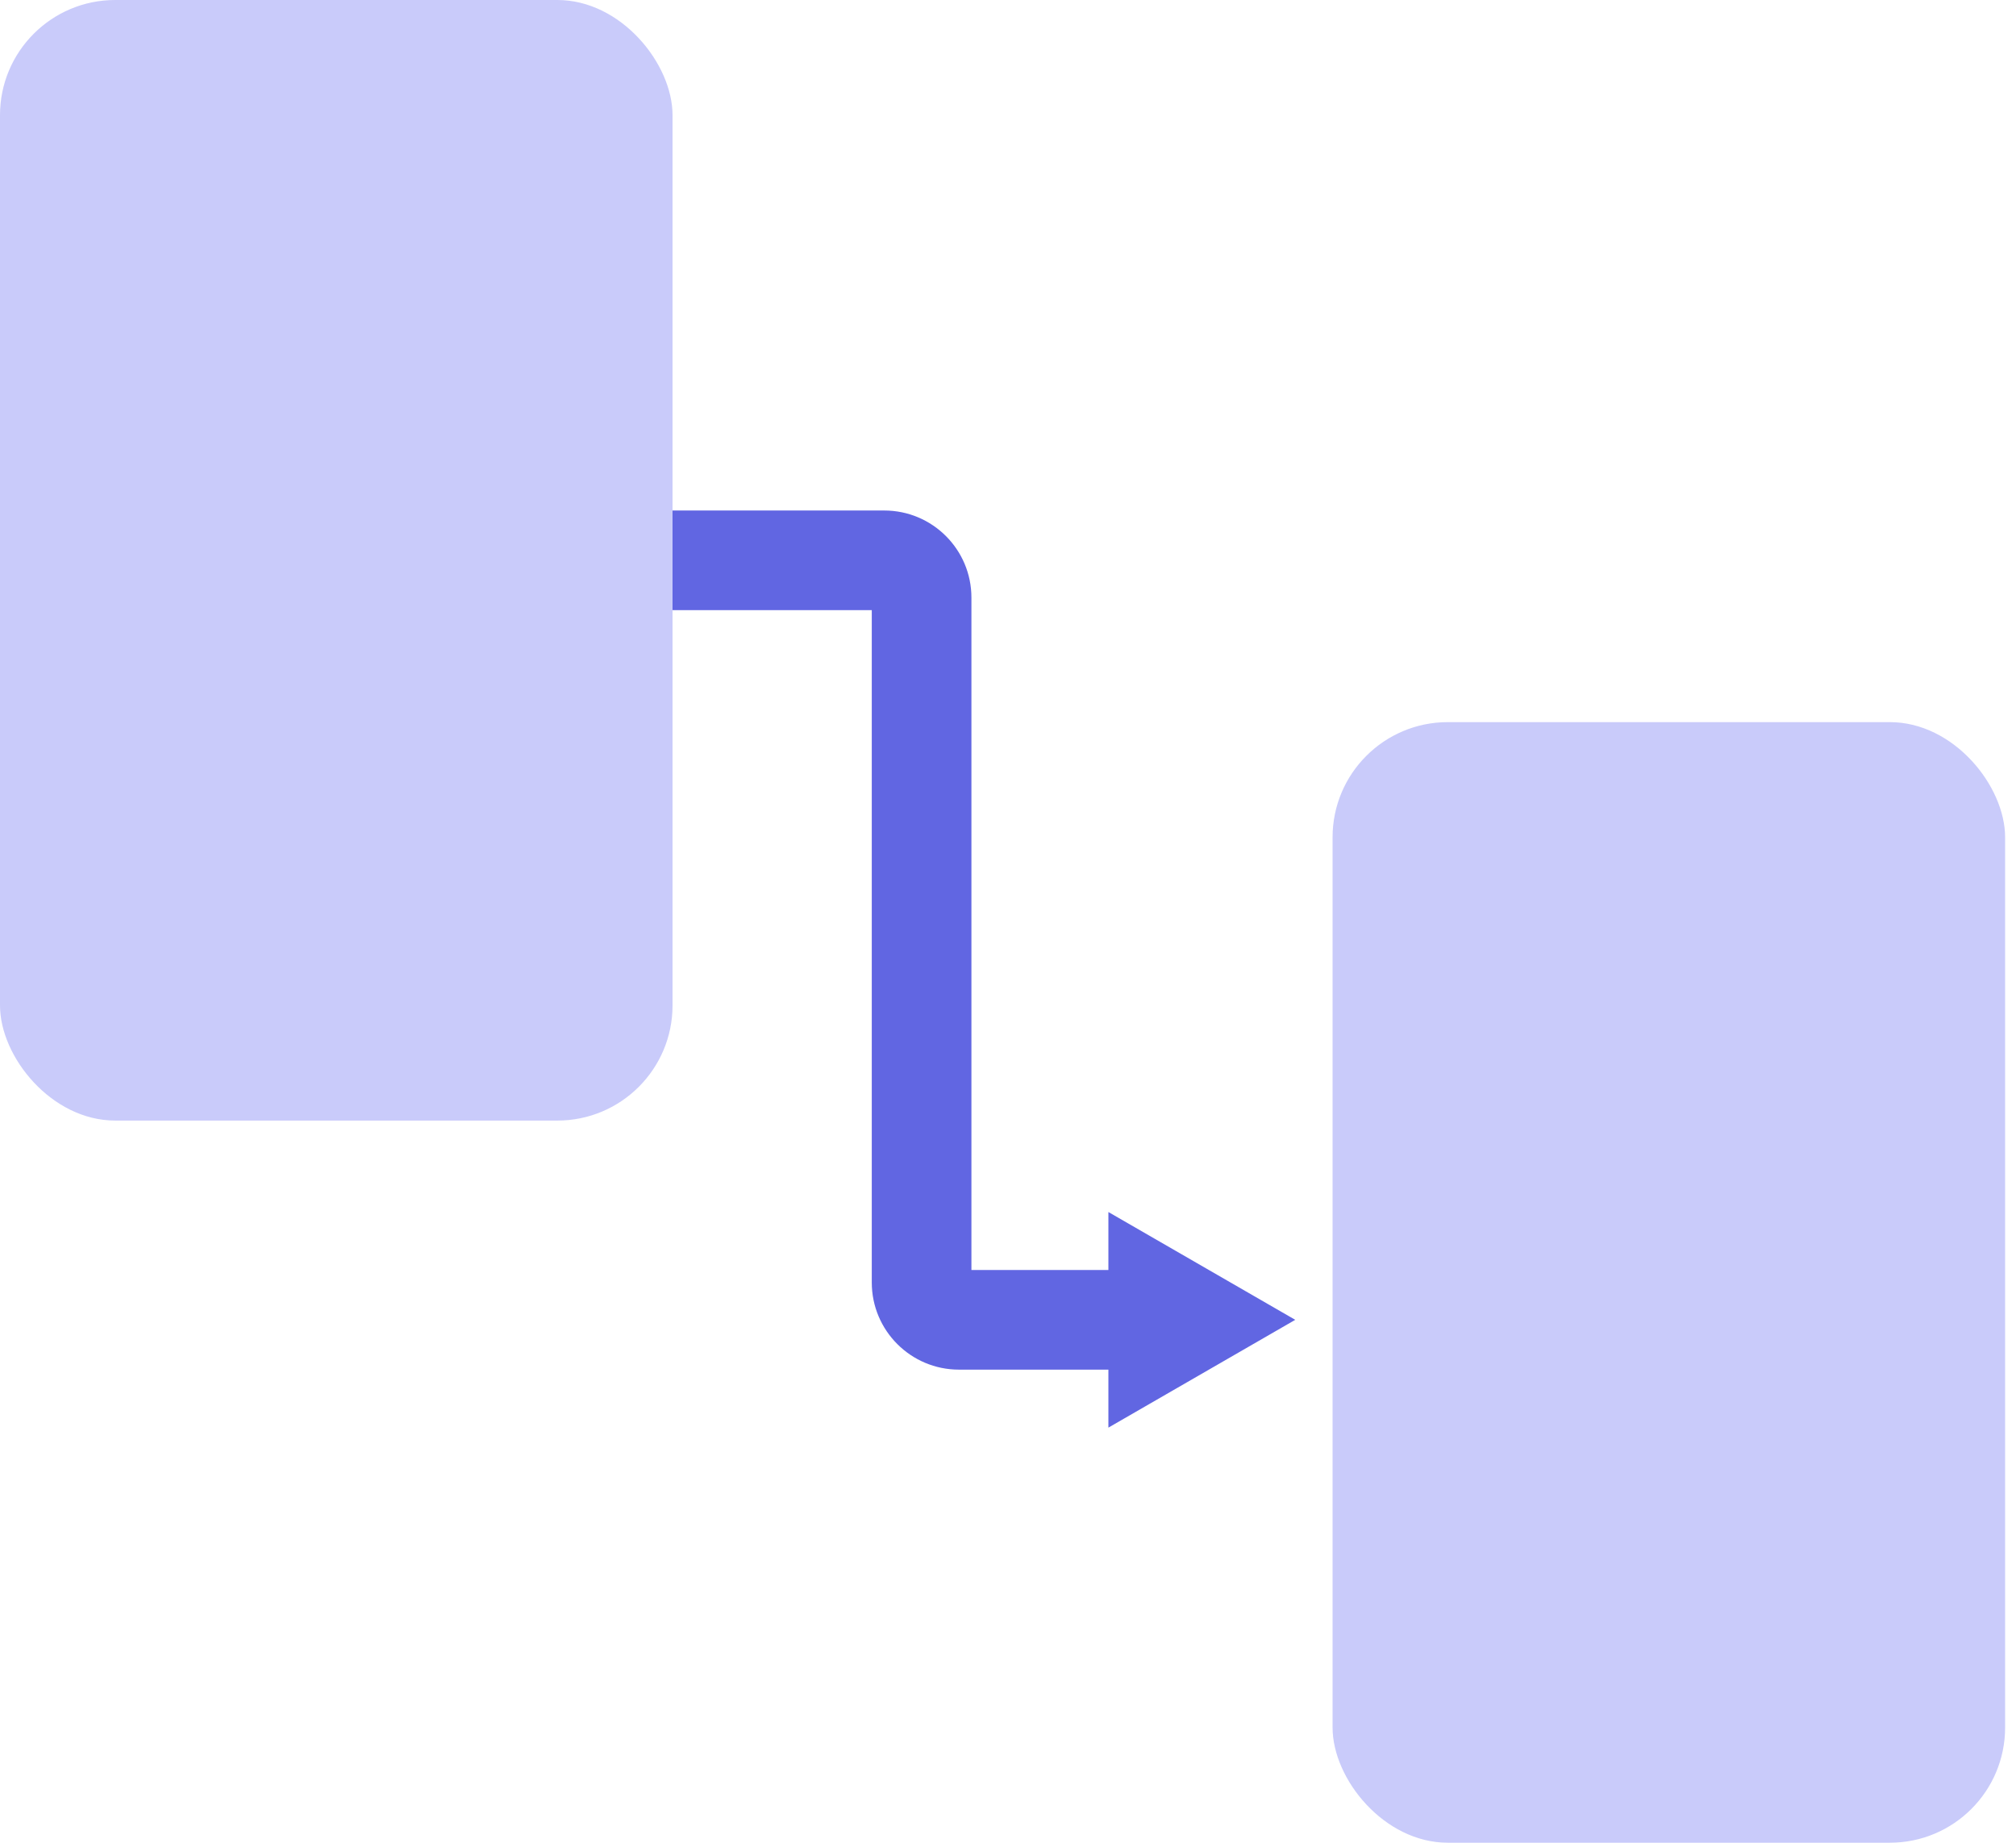
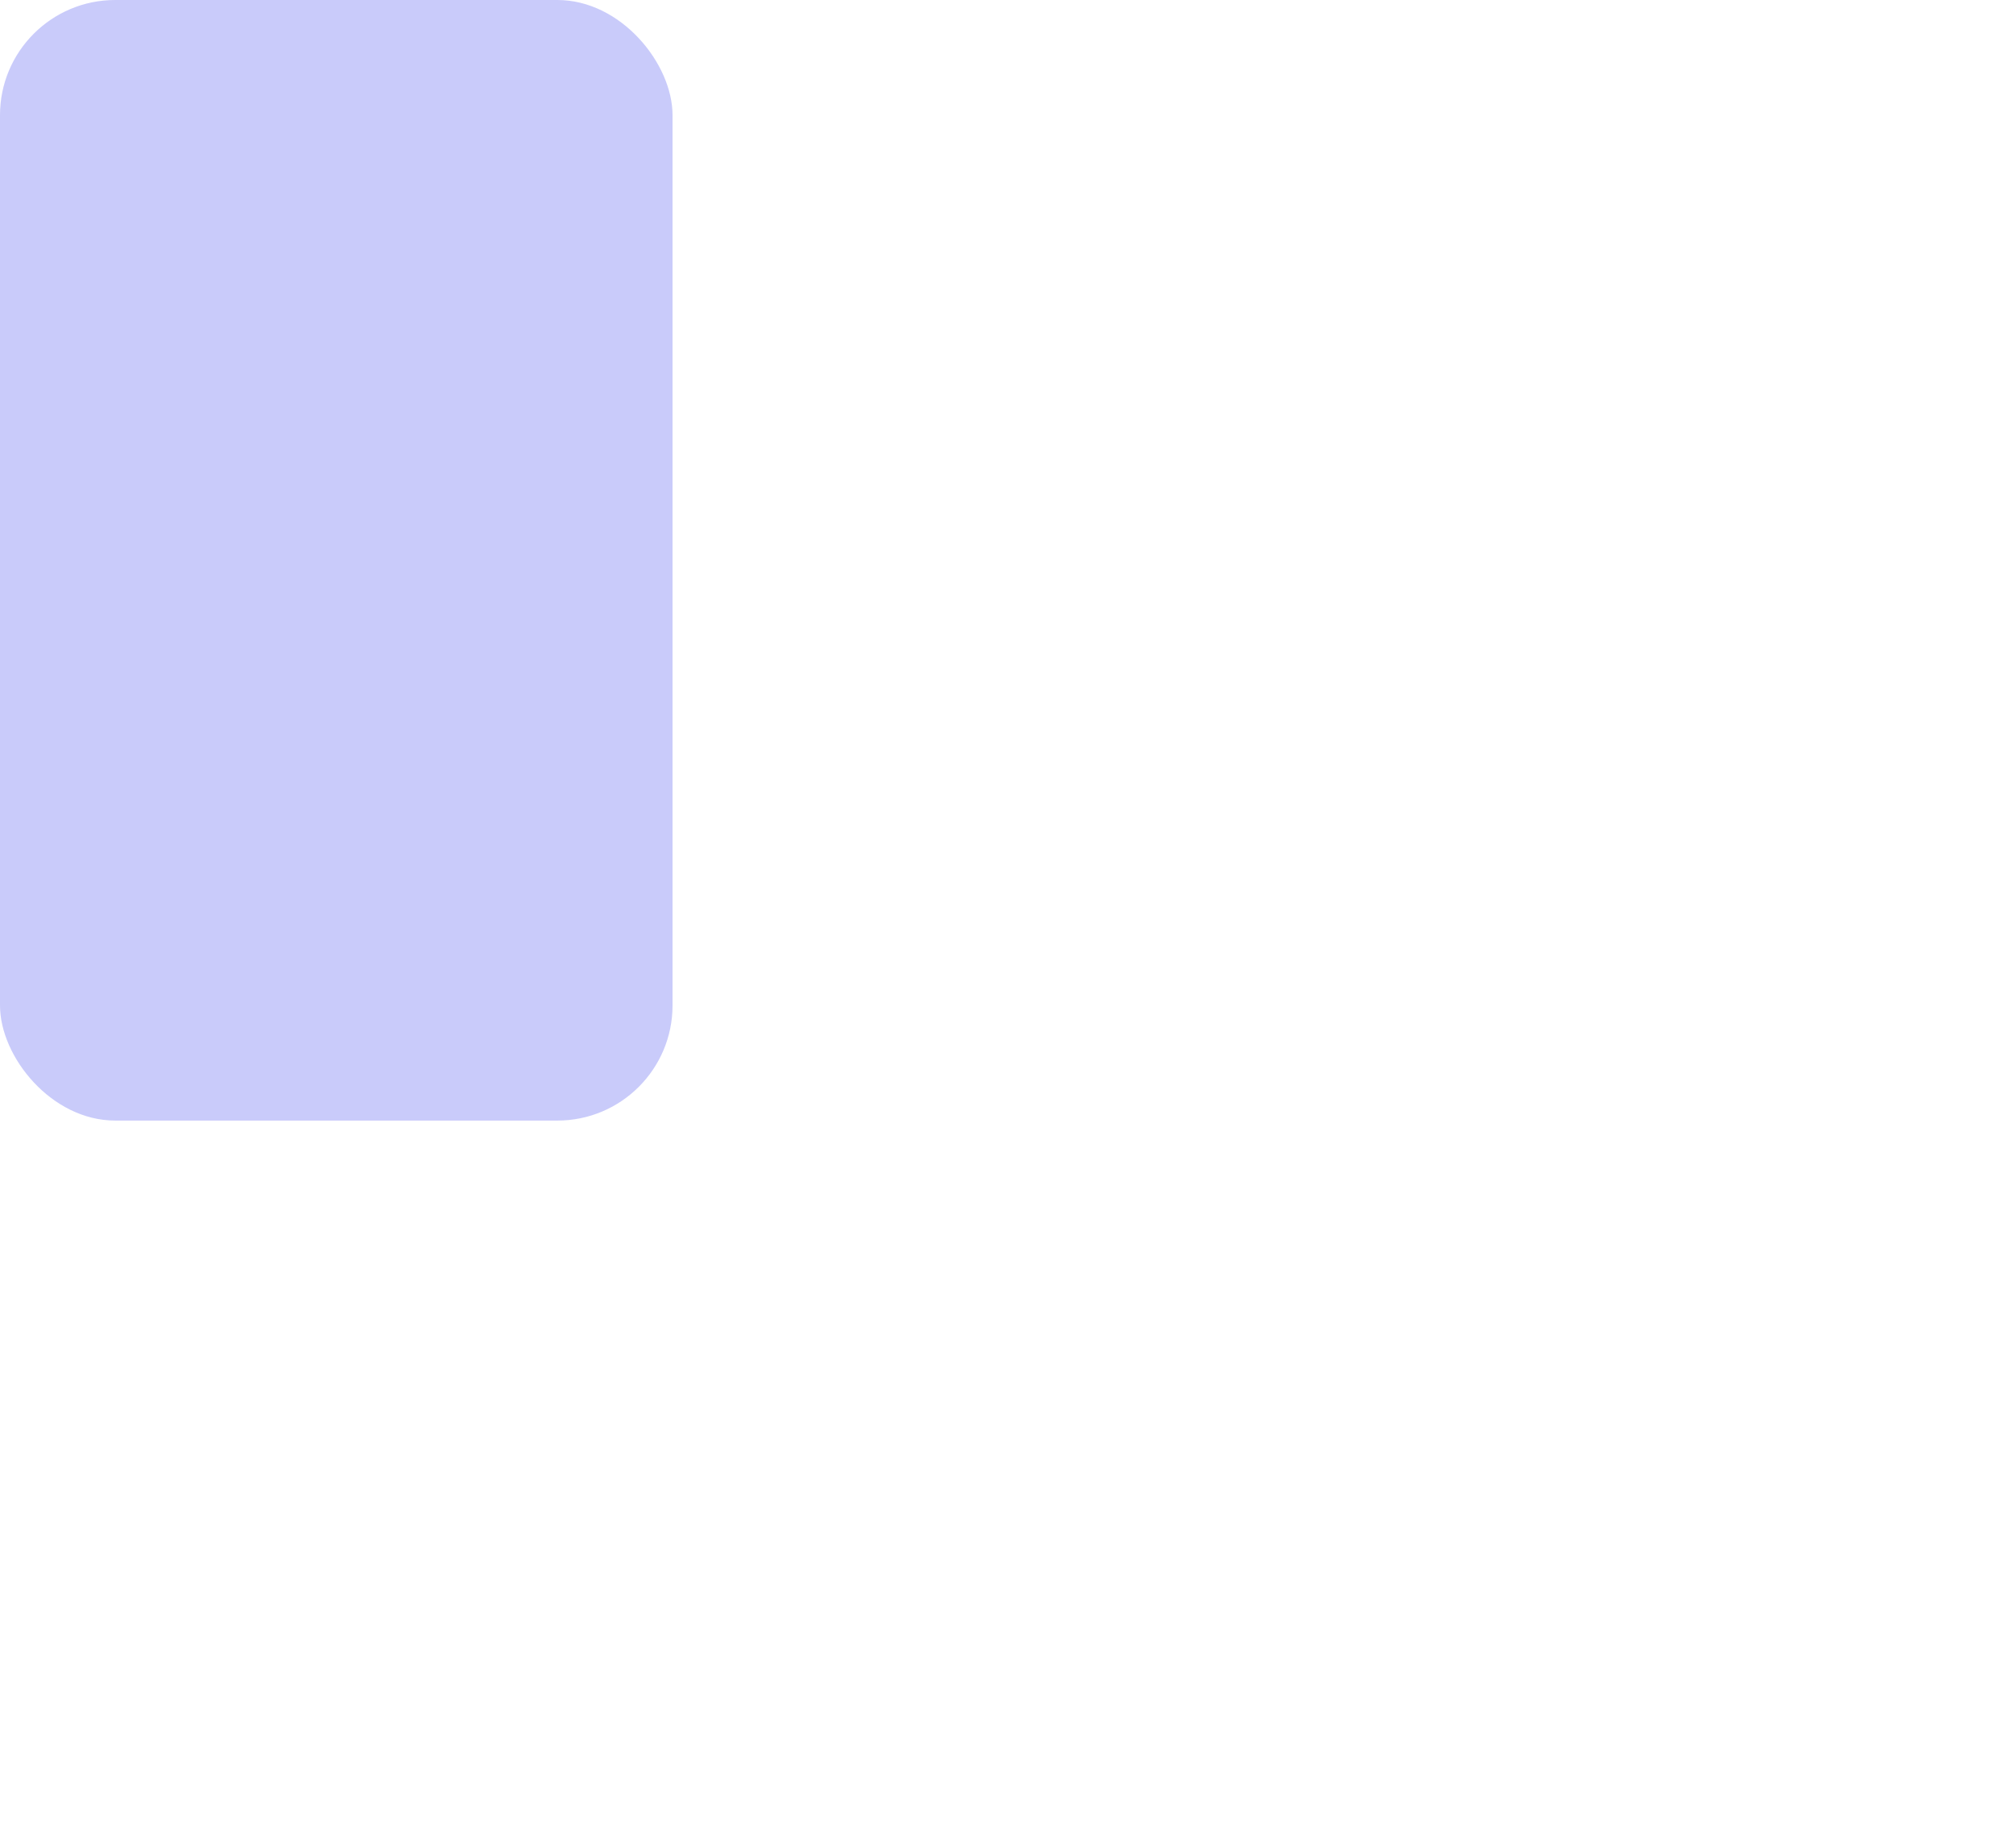
<svg xmlns="http://www.w3.org/2000/svg" width="35" height="32" viewBox="0 0 35 32" fill="none">
-   <path d="M15.135 10.595H11.676V8.865H15.351C16.187 8.865 16.865 9.542 16.865 10.378V22.054H19.243V21.047L22.487 22.919L19.243 24.791V23.784H16.649C15.813 23.784 15.135 23.106 15.135 22.27V10.595Z" fill="#6166E2" />
  <rect width="11.676" height="19.459" rx="2" fill="#C9CBFA" />
-   <rect x="23.135" y="12.54" width="11.676" height="19.459" rx="2" fill="#C9CBFA" />
</svg>